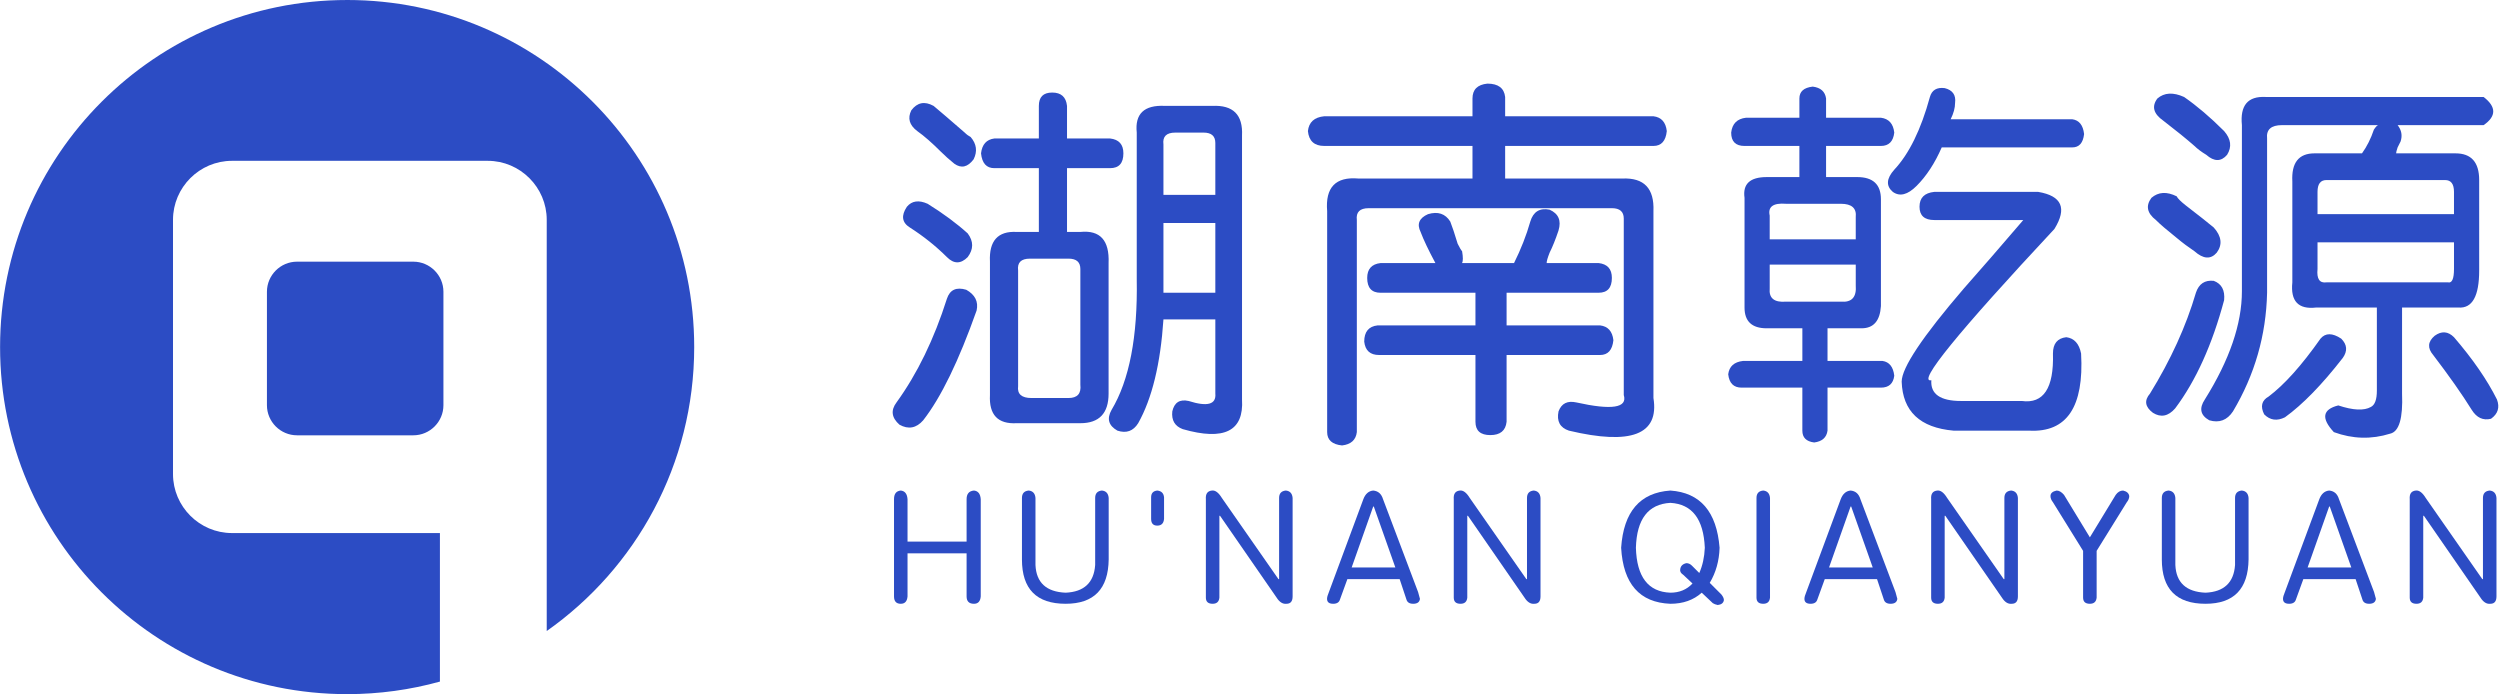
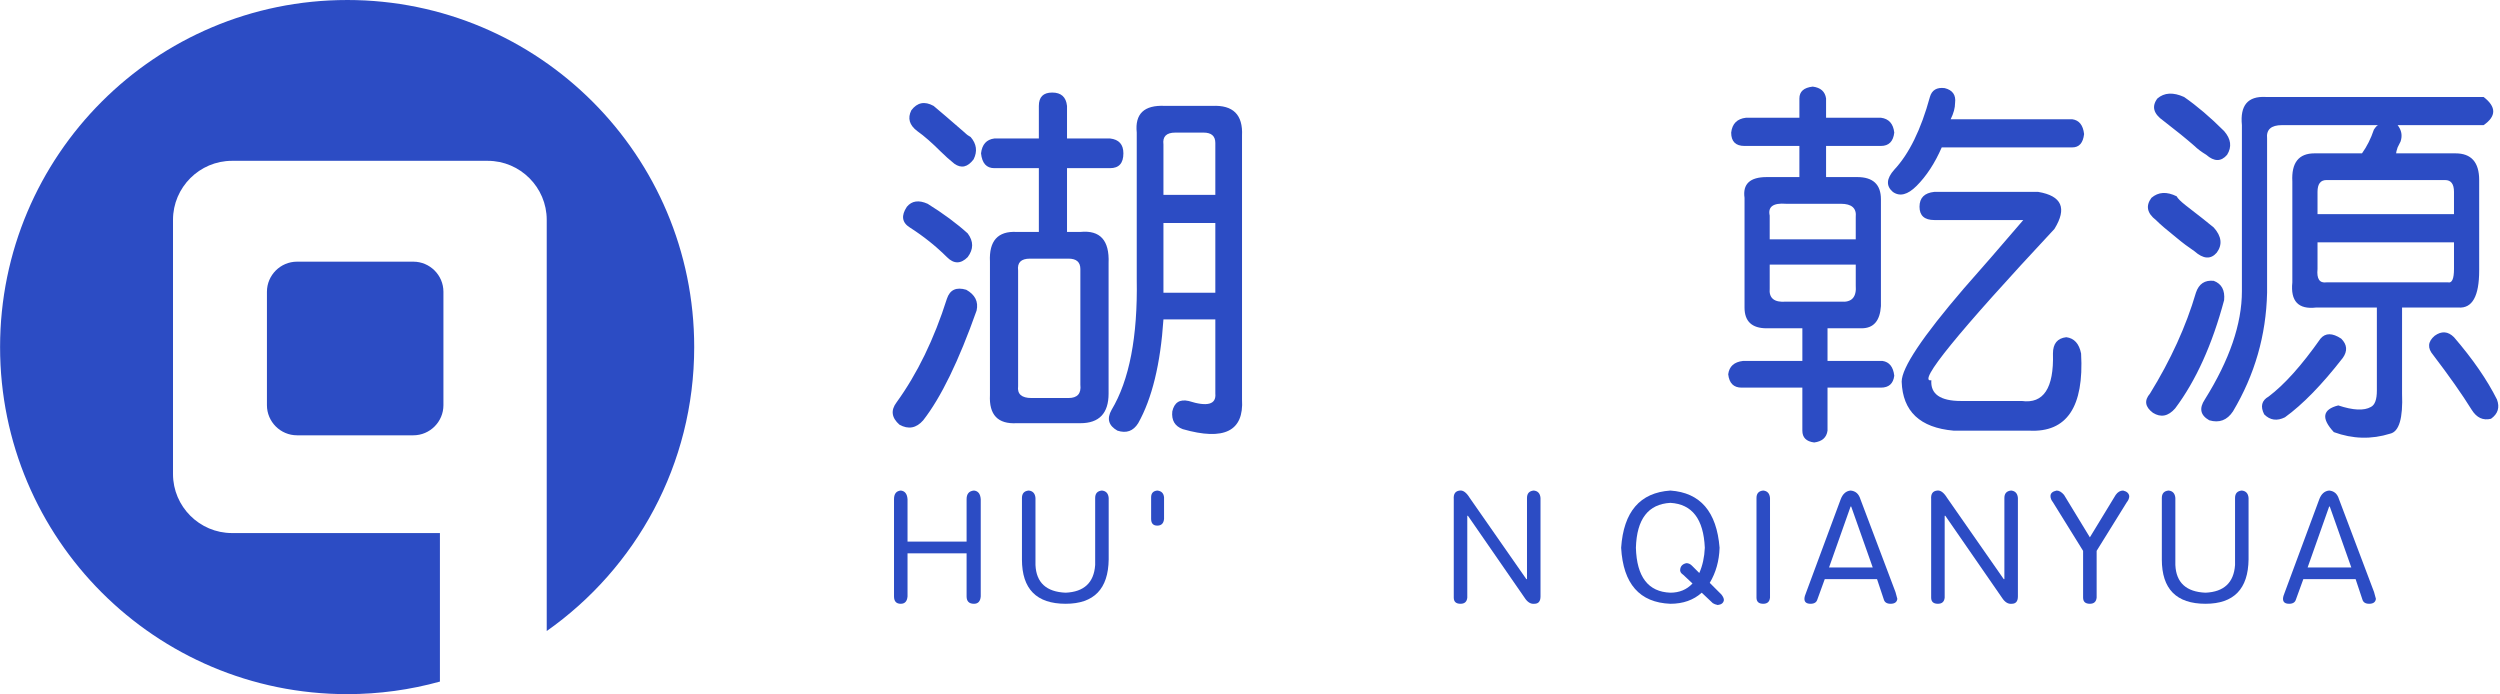
<svg xmlns="http://www.w3.org/2000/svg" xml:space="preserve" width="34.59mm" height="9.604mm" version="1.1" style="shape-rendering:geometricPrecision; text-rendering:geometricPrecision; image-rendering:optimizeQuality; fill-rule:evenodd; clip-rule:evenodd" viewBox="0 0 3444.8 956.51">
  <defs>
    <style type="text/css">
   
    .fil0 {fill:#2C4CC4}
    .fil1 {fill:#2C4CC4;fill-rule:nonzero}
   
  </style>
  </defs>
  <g id="圖層_x0020_1">
    <g id="_2009054658144">
      <path class="fil0" d="M478.26 0c264.14,0 478.26,214.12 478.26,478.26 0,161.75 -80.31,304.74 -203.23,391.29l0 -216.27 0 -45 0 -305.41c0,-44.69 -36.57,-81.26 -81.26,-81.26l-352.47 0c-44.7,0 -81.26,36.57 -81.26,81.26l0 350.42c0,44.7 36.56,81.26 81.26,81.26l286.54 0 0 204.67c-40.69,11.26 -83.56,17.3 -127.83,17.3 -264.13,0 -478.26,-214.12 -478.26,-478.25 0,-264.14 214.13,-478.26 478.26,-478.26zm-69.04 599.85l160.26 0c22.81,0 41.47,-18.66 41.47,-41.48l0 -156.32c0,-22.81 -18.66,-41.47 -41.47,-41.47l-160.26 0c-22.82,0 -41.48,18.66 -41.48,41.47l0 156.32c0,22.82 18.66,41.48 41.48,41.48z" />
      <g>
        <path class="fil1" d="M1286.39 145.92c8.2,6.8 22.5,19.1 42.89,36.8 2.7,2.7 5.5,4.71 8.2,6.1 8.2,9.5 9.5,19.79 4.09,30.68 -8.19,10.91 -17,12.91 -26.59,6.1 -6.79,-5.49 -12.9,-10.9 -18.39,-16.39 -12.2,-12.2 -23.1,-21.79 -32.7,-28.59 -10.9,-8.2 -13.59,-17.7 -8.2,-28.6 8.2,-10.9 18.39,-12.9 30.69,-6.1zm18.39 265.65c4.1,-12.29 12.91,-16.38 26.59,-12.29 12.21,6.8 17,16.39 14.3,28.6 -24.59,69.48 -49.09,119.88 -73.59,151.27 -9.5,10.9 -20.4,12.9 -32.7,6.09 -10.9,-9.59 -12.29,-19.79 -4.09,-30.68 28.59,-39.5 51.79,-87.19 69.48,-142.99zm-26.59 -130.77c21.8,13.59 40.19,27.2 55.19,40.8 8.19,10.9 8.19,21.79 0,32.7 -9.51,9.59 -19.1,9.59 -28.6,0 -15,-14.91 -32,-28.6 -51.09,-40.8 -10.9,-6.8 -12.29,-16.39 -4.1,-28.6 6.8,-8.2 16.39,-9.59 28.6,-4.09zm192.07 -134.88l0 44.9 59.29 0c12.3,1.39 18.39,8.2 18.39,20.49 0,13.6 -6.09,20.41 -18.39,20.41l-59.29 0 0 87.88 18.39 0c27.29,-2.7 40.19,11.6 38.89,42.9l0 179.86c0,27.21 -13,40.8 -38.89,40.8l-87.79 0c-25.9,1.39 -38.19,-11.5 -36.8,-38.79l0 -183.88c-1.39,-28.59 10.9,-42.29 36.8,-40.89l30.59 0 0 -87.88 -61.29 0c-10.9,0 -17,-6.8 -18.39,-20.41 1.39,-12.29 7.5,-19.09 18.39,-20.49l61.29 0 0 -44.9c0,-12.29 6.1,-18.39 18.4,-18.39 12.29,0 19.09,6.1 20.4,18.39zm134.87 0l65.39 0c28.6,-1.39 42.29,12.21 40.89,40.89l0 363.65c2.7,43.6 -24.5,57.28 -81.69,40.89 -10.9,-4.09 -15.7,-12.2 -14.38,-24.5 2.79,-12.29 10.29,-17 22.49,-14.3 25.89,8.2 38.19,4.8 36.8,-10.2l0 -102.18 -71.5 0c-4.09,61.29 -15.7,108.98 -34.79,142.98 -6.8,10.91 -16.3,14.3 -28.6,10.29 -12.2,-6.88 -14.99,-16.39 -8.11,-28.59 24.5,-40.89 36.1,-100.87 34.71,-179.87l0 -202.27c-2.71,-25.89 10.2,-38.19 38.79,-36.8zm53.19 36.8l-38.89 0c-12.21,0 -17.7,5.41 -16.3,16.3l0 69.48 71.5 0 0 -71.49c0,-9.59 -5.41,-14.3 -16.3,-14.3zm-55.19 124.59l0 96.08 71.5 0 0 -96.08 -71.5 0zm-183.96 49.09c-12.21,0 -17.7,5.41 -16.3,16.3l0 159.37c-1.39,10.9 4.79,16.39 18.39,16.39l51.09 0c12.21,0 17.7,-6.1 16.3,-18.39l0 -159.37c0,-9.51 -5.4,-14.3 -16.3,-14.3l-53.18 0z" />
-         <path id="_1" class="fil1" d="M2028.99 135.72c0,-12.29 6.8,-19.09 20.5,-20.49 14.99,0 23.1,6.18 24.5,18.39l0 26.59 204.36 0c10.91,1.31 17,8.2 18.39,20.41 -1.39,13.59 -7.49,20.49 -18.39,20.49l-204.36 0 0 44.9 161.46 0c29.91,-1.31 44.21,13.59 42.89,44.98l0 257.46c8.11,50.39 -30.68,65.39 -116.48,44.98 -12.29,-4.09 -17.09,-12.99 -14.3,-26.59 4.1,-10.9 12.21,-15 24.51,-12.29 49,10.9 70.79,7.5 65.38,-10.2l0 -243.17c0,-9.5 -5.49,-14.3 -16.38,-14.3l-335.06 0c-12.29,0 -17.7,5.41 -16.39,16.31l0 292.25c-1.3,10.9 -8.2,17 -20.4,18.39 -13.6,-1.39 -20.5,-7.5 -20.5,-18.39l0 -304.45c-2.7,-32.7 11.6,-47.69 42.98,-44.98l157.28 0 0 -44.9 -204.27 0c-13.69,0 -21.19,-6.89 -22.5,-20.49 1.3,-12.21 8.8,-19.09 22.5,-20.41l204.27 0 0 -24.5zm118.57 181.87c-4.09,12.21 -8.19,22.41 -12.29,30.6 -2.7,6.8 -4.09,11.59 -4.09,14.3l71.57 0c12.21,1.39 18.31,8.2 18.31,20.49 0,13.6 -6.1,20.41 -18.31,20.41l-126.77 0 0 44.98 128.77 0c10.91,1.3 17.01,8.11 18.4,20.4 -1.39,13.6 -7.5,20.41 -18.4,20.41l-128.77 0 0 91.98c-1.3,12.29 -8.8,18.39 -22.41,18.39 -13.68,0 -20.49,-6.1 -20.49,-18.39l0 -91.98 -132.78 0c-12.3,0 -19.09,-6.1 -20.5,-18.39 0,-13.6 6.19,-21.1 18.4,-22.41l134.87 0 0 -44.98 -130.78 0c-12.21,0 -18.39,-6.8 -18.39,-20.41 0,-12.29 6.18,-19.09 18.39,-20.49l75.59 0c-9.5,-17.71 -16.3,-32 -20.4,-42.9 -5.41,-10.9 -2.01,-19.09 10.2,-24.5 13.6,-4.09 23.89,-0.7 30.69,10.21 2.7,6.8 6.09,17 10.2,30.6 2.7,5.49 4.79,8.88 6.1,10.29 1.39,8.11 1.39,13.59 0,16.3l71.57 0c9.5,-19.1 17,-38.1 22.41,-57.19 4.09,-13.6 12.99,-19.1 26.59,-16.39 12.29,5.49 16.39,15 12.29,28.68z" />
        <path id="_2" class="fil1" d="M2693.99 141.83c0,6.8 -2,14.3 -6.09,22.5l167.57 0c9.5,1.3 14.91,8.11 16.3,20.4 -1.39,12.3 -6.8,18.39 -16.3,18.39l-179.87 0c-9.5,21.8 -21.09,39.5 -34.7,53.1 -12.29,12.29 -23.19,15 -32.7,8.2 -9.59,-8.2 -8.89,-18.39 2,-30.6 20.41,-21.8 36.8,-55.19 49.09,-100.18 2.7,-9.5 9.5,-13.6 20.41,-12.21 10.9,2.71 15.69,9.51 14.29,20.41zm-28.59 122.58l143.07 0c32.7,5.49 40.1,22.49 22.41,51.09 -133.48,143.07 -189.98,212.55 -169.58,208.46 -1.39,19 12.3,28.59 40.89,28.59l83.78 0c29.91,4.1 44.3,-17.7 42.9,-65.38 0,-13.6 6.09,-21.1 18.39,-22.5 10.9,1.39 17.7,8.89 20.4,22.5 4.1,73.58 -19.7,108.98 -71.49,106.27l-104.19 0c-46.38,-4.09 -70.18,-26.59 -71.57,-67.48 0,-19.09 28.59,-61.98 85.88,-128.68 21.79,-24.59 49,-55.89 81.69,-94.07l-122.58 0c-13.6,0 -20.41,-6.1 -20.41,-18.31 0,-12.29 6.8,-19.09 20.41,-20.49zm-149.18 -128.69l0 26.51 75.59 0c10.9,1.39 17,8.19 18.39,20.49 -1.39,12.21 -7.5,18.39 -18.39,18.39l-75.59 0 0 42.89 42.89 0c21.8,0 32.7,10.21 32.7,30.6l0 147.17c-1.3,20.4 -10.2,30.6 -26.59,30.6l-47 0 0 44.98 75.68 0c9.5,1.39 14.91,8.2 16.3,20.4 -1.39,10.91 -7.5,16.39 -18.39,16.39l-73.59 0 0 59.29c-1.3,9.51 -7.5,14.91 -18.39,16.3 -10.9,-1.39 -16.3,-6.79 -16.3,-16.3l0 -59.29 -83.78 0c-10.9,0 -17,-6.1 -18.39,-18.39 1.39,-10.9 8.2,-17 20.4,-18.39l81.78 0 0 -44.98 -49.09 0c-20.4,0 -30.6,-9.51 -30.6,-28.6l0 -151.18c-2.7,-19.09 7.5,-28.6 30.6,-28.6l44.99 0 0 -42.89 -75.6 0c-12.29,0 -18.39,-6.18 -18.39,-18.39 1.39,-12.3 8.2,-19.09 20.41,-20.49l73.59 0 0 -26.51c0,-9.59 6.09,-15 18.39,-16.39 10.9,1.39 17,6.8 18.39,16.39zm20.41 145.08l-75.6 0c-17.7,-1.39 -25.2,4.09 -22.49,16.3l0 32.7 118.57 0 0 -30.6c1.3,-12.3 -5.5,-18.39 -20.49,-18.39zm0 134.87c14.99,1.3 21.79,-6.19 20.49,-22.5l0 -28.59 -118.57 0 0 32.7c-1.31,13.59 6.18,19.7 22.49,18.39l75.6 0z" />
        <path id="_3" class="fil1" d="M3121.95 133.63l300.35 0c17.7,13.6 17.7,26.59 0,38.8l-118.48 0c5.41,6.88 6.8,14.38 4.09,22.5 -1.39,2.79 -2.7,5.49 -4.09,8.19 -1.39,4.1 -2.09,6.8 -2.09,8.2l81.77 0c21.8,0 32.7,12.21 32.7,36.8l0 124.59c0,35.48 -9.5,52.48 -28.59,51.09l-77.68 0 0 118.57c1.39,34 -4.1,52.4 -16.31,55.19 -25.89,8.11 -51.79,7.41 -77.68,-2.09 -17.7,-19.1 -15.7,-31.3 6.1,-36.8 20.49,6.8 35.48,7.5 44.98,2.09 5.5,-2.79 8.2,-10.29 8.2,-22.49l0 -114.48 -83.78 0c-24.5,2.79 -35.39,-8.8 -32.7,-34.7l0 -138.98c-1.39,-25.89 8.8,-38.8 30.6,-38.8l65.39 0c6.89,-9.59 12.29,-20.49 16.39,-32.7 2.7,-4.09 4.79,-6.18 6.1,-6.18l-132.78 0c-15,0 -21.8,6.18 -20.5,18.39l0 212.56c-1.3,58.59 -17,113.07 -46.99,163.47 -8.12,12.3 -19.01,16.3 -32.7,12.3 -12.21,-6.89 -14.3,-16.39 -6.1,-28.69 34.09,-54.49 51.09,-104.18 51.09,-149.18l0 -228.86c-2.7,-27.21 8.2,-40.1 32.7,-38.8zm247.26 114.48l-163.48 0c-8.2,0 -12.29,5.41 -12.29,16.3l0 30.68 188.05 0 0 -30.68c0,-10.9 -4.09,-16.3 -12.29,-16.3zm-175.77 85.79l0 36.8c-1.31,13.59 2.79,19.7 12.29,18.39l167.57 0c5.41,1.3 8.2,-4.8 8.2,-18.39l0 -36.8 -188.05 0zm4.09 132.78c6.8,-8.11 16.39,-8.11 28.6,0 8.19,8.2 8.88,17.09 2.09,26.59 -28.6,36.8 -55.19,64.09 -79.69,81.78 -10.9,5.41 -20.49,4.1 -28.59,-4.09 -5.5,-10.91 -3.5,-19.1 6.09,-24.5 21.8,-16.39 45.6,-42.98 71.5,-79.78zm183.96 -2c25.8,29.99 45.6,58.59 59.2,85.79 4.1,10.91 1.39,19.8 -8.2,26.59 -10.9,2.71 -19.7,-1.39 -26.5,-12.2 -13.6,-21.89 -31.39,-47.09 -53.18,-75.68 -8.11,-9.5 -7.5,-18.39 2.09,-26.5 9.5,-6.89 18.39,-6.19 26.59,2zm-371.94 -331.05c17.71,12.29 36.1,27.9 55.19,47 9.5,10.9 10.9,21.79 4.09,32.7 -8.2,9.59 -17.79,9.59 -28.68,0 -6.8,-4.1 -12.2,-8.2 -16.3,-12.21 -10.9,-9.59 -25.2,-21.18 -42.89,-34.79 -13.6,-9.5 -16.39,-19.7 -8.2,-30.6 9.5,-8.2 21.8,-8.89 36.79,-2.09zm16.3 269.76c4.1,-12.3 12.3,-17.71 24.59,-16.39 10.91,4.09 15.61,12.99 14.3,26.59 -16.39,61.29 -38.89,111.07 -67.48,149.18 -9.5,10.9 -19.71,12.9 -30.6,6.1 -10.9,-8.12 -12.29,-17.01 -4.09,-26.51 28.59,-46.38 49.7,-92.68 63.29,-138.97zm-26.5 -132.87c1.3,2.79 5.41,6.88 12.21,12.29 17.7,13.6 30.68,23.89 38.88,30.69 10.91,12.2 12.21,23.8 4.1,34.7 -8.2,9.5 -18.4,8.89 -30.69,-2 -8.2,-5.5 -16.39,-11.6 -24.5,-18.4 -13.68,-10.9 -23.19,-19.09 -28.59,-24.58 -12.3,-9.51 -14.3,-19.71 -6.19,-30.6 9.59,-8.2 21.1,-8.89 34.79,-2.09z" />
        <path class="fil1" d="M1250.48 762.47l0 59.37c-0.55,6.77 -3.65,10.17 -9.34,10.17 -6.18,0 -9.29,-3.4 -9.29,-10.17l0 -133.97c0,-7.38 3.11,-11.32 9.29,-11.9 5.69,0.58 8.79,4.52 9.34,11.9l0 58.5 81.39 0 0 -58.5c0,-7.38 3.4,-11.32 10.17,-11.9 5.68,0.58 8.79,4.52 9.33,11.9l0 133.97c-0.54,6.77 -3.65,10.17 -9.33,10.17 -6.77,0 -10.17,-3.4 -10.17,-10.17l0 -59.37 -81.39 0z" />
        <path id="_1_3" class="fil1" d="M1408.15 770.93l0 -84.76c0,-6.22 3.11,-9.63 9.29,-10.21 5.69,0.58 8.79,3.98 9.34,10.21l0 92.4c1.12,24.31 14.97,37.04 41.56,38.16 25.44,-1.13 39,-13.85 40.7,-38.16l0 -92.4c0,-6.22 3.12,-9.63 9.3,-10.21 5.68,0.58 8.79,3.98 9.33,10.21l0 84.76c-0.54,40.7 -20.34,61.07 -59.34,61.07 -40.15,0 -60.19,-20.37 -60.19,-61.07z" />
-         <path id="_2_4" class="fil1" d="M1680.22 710.73l0 112.8c-0.55,5.65 -3.65,8.47 -9.34,8.47 -6.18,0 -9.29,-2.82 -9.29,-8.47l0 -135.67c-0.58,-7.38 2.24,-11.32 8.47,-11.9 4.52,-0.54 9.04,2.86 13.56,10.21l78 111.9 0.87 0 0 -111.9c0,-6.22 3.12,-9.63 9.3,-10.21 5.68,0.58 8.79,3.98 9.33,10.21l0 135.66c0,6.77 -2.82,10.17 -8.47,10.17 -5.1,0.58 -9.62,-2.28 -13.56,-8.47l-78 -112.8 -0.87 0z" />
-         <path id="_3_5" class="fil1" d="M1856.56 798.07l-10.17 27.99c-1.16,3.94 -4.26,5.94 -9.33,5.94 -5.68,0 -8.5,-2.28 -8.5,-6.8 0,-2.24 0.87,-5.36 2.57,-9.3l47.46 -128.03c2.83,-7.38 7.35,-11.32 13.57,-11.9 6.79,0.58 11.32,4.52 13.56,11.9l48.33 128.03c1.13,3.94 1.99,7.06 2.53,9.3 -0.54,4.52 -3.65,6.8 -9.29,6.8 -5.11,0 -8.22,-1.99 -9.34,-5.94l-9.33 -27.99 -72.06 0zm66.13 -16.1l-29.66 -83.93 -0.87 0 -29.67 83.93 60.19 0z" />
        <path id="_4" class="fil1" d="M2021.82 710.73l0 112.8c-0.55,5.65 -3.65,8.47 -9.34,8.47 -6.18,0 -9.29,-2.82 -9.29,-8.47l0 -135.67c-0.58,-7.38 2.24,-11.32 8.47,-11.9 4.52,-0.54 9.04,2.86 13.56,10.21l78 111.9 0.87 0 0 -111.9c0,-6.22 3.12,-9.63 9.3,-10.21 5.68,0.58 8.79,3.98 9.33,10.21l0 135.66c0,6.77 -2.82,10.17 -8.47,10.17 -5.1,0.58 -9.62,-2.28 -13.56,-8.47l-78 -112.8 -0.87 0z" />
        <path id="_5" class="fil1" d="M2332.17 804.04l-12.71 -11.9c-3.4,-2.24 -4.81,-4.78 -4.23,-7.64 0.55,-4.52 3.37,-7.34 8.47,-8.47 2.83,0 5.36,1.13 7.64,3.41l10.17 10.17c4.52,-10.17 7.05,-21.75 7.63,-34.77 -1.69,-39.59 -17.51,-60.2 -47.46,-61.9 -30.53,1.7 -46.38,22.32 -47.5,61.9 1.13,40.15 16.97,60.77 47.5,61.89 12.41,0 22.62,-4.23 30.5,-12.7zm27.99 27.13l-15.27 -14.43c-11.32,10.17 -25.72,15.27 -43.23,15.27 -42.4,-1.7 -65.01,-27.43 -67.83,-77.16 3.37,-49.74 25.97,-76.02 67.83,-78.87 41.24,2.86 63.86,29.13 67.83,78.87 -0.58,18.09 -5.1,34.18 -13.56,48.33l16.1 16.09c2.24,2.86 3.4,5.4 3.4,7.64 -0.58,3.97 -3.4,6.22 -8.49,6.8 -2.83,-0.58 -5.07,-1.41 -6.77,-2.54z" />
        <path id="_6" class="fil1" d="M2438.97 686.17l0 137.36c-0.55,5.65 -3.65,8.47 -9.34,8.47 -6.18,0 -9.29,-2.82 -9.29,-8.47l0 -137.36c0,-6.22 3.11,-9.63 9.29,-10.21 5.69,0.58 8.79,3.98 9.34,10.21z" />
        <path id="_7" class="fil1" d="M2514.39 798.07l-10.17 27.99c-1.16,3.94 -4.26,5.94 -9.33,5.94 -5.68,0 -8.5,-2.28 -8.5,-6.8 0,-2.24 0.87,-5.36 2.57,-9.3l47.46 -128.03c2.83,-7.38 7.35,-11.32 13.57,-11.9 6.79,0.58 11.32,4.52 13.56,11.9l48.33 128.03c1.13,3.94 1.99,7.06 2.53,9.3 -0.54,4.52 -3.65,6.8 -9.29,6.8 -5.11,0 -8.22,-1.99 -9.34,-5.94l-9.33 -27.99 -72.06 0zm66.13 -16.1l-29.66 -83.93 -0.87 0 -29.67 83.93 60.19 0z" />
        <path id="_8" class="fil1" d="M2679.66 710.73l0 112.8c-0.55,5.65 -3.65,8.47 -9.34,8.47 -6.18,0 -9.29,-2.82 -9.29,-8.47l0 -135.67c-0.58,-7.38 2.24,-11.32 8.47,-11.9 4.52,-0.54 9.04,2.86 13.56,10.21l78 111.9 0.87 0 0 -111.9c0,-6.22 3.12,-9.63 9.3,-10.21 5.68,0.58 8.79,3.98 9.33,10.21l0 135.66c0,6.77 -2.82,10.17 -8.47,10.17 -5.1,0.58 -9.62,-2.28 -13.56,-8.47l-78 -112.8 -0.87 0z" />
        <path id="_9" class="fil1" d="M2870.4 823.53l0 -64.46 -41.54 -66.97c-2.27,-2.82 -3.4,-5.64 -3.4,-8.49 0,-3.94 2.82,-6.47 8.47,-7.64 3.41,0 6.8,1.99 10.2,5.98l35.6 58.5 35.6 -58.5c2.86,-3.98 6.21,-5.98 10.2,-5.98 5.07,1.17 7.89,3.69 8.47,7.64 0,2.86 -1.13,5.68 -3.4,8.49l-41.54 66.97 0 64.46c-0.58,5.65 -3.68,8.47 -9.33,8.47 -6.22,0 -9.33,-2.82 -9.33,-8.47z" />
        <path id="_10" class="fil1" d="M2978.9 770.93l0 -84.76c0,-6.22 3.11,-9.63 9.29,-10.21 5.69,0.58 8.79,3.98 9.34,10.21l0 92.4c1.12,24.31 14.97,37.04 41.56,38.16 25.44,-1.13 39,-13.85 40.7,-38.16l0 -92.4c0,-6.22 3.12,-9.63 9.3,-10.21 5.68,0.58 8.79,3.98 9.33,10.21l0 84.76c-0.54,40.7 -20.34,61.07 -59.34,61.07 -40.15,0 -60.19,-20.37 -60.19,-61.07z" />
        <path id="_11" class="fil1" d="M3173.87 798.07l-10.17 27.99c-1.16,3.94 -4.26,5.94 -9.33,5.94 -5.68,0 -8.5,-2.28 -8.5,-6.8 0,-2.24 0.87,-5.36 2.57,-9.3l47.46 -128.03c2.83,-7.38 7.35,-11.32 13.57,-11.9 6.79,0.58 11.32,4.52 13.56,11.9l48.33 128.03c1.13,3.94 1.99,7.06 2.53,9.3 -0.54,4.52 -3.65,6.8 -9.29,6.8 -5.11,0 -8.22,-1.99 -9.34,-5.94l-9.33 -27.99 -72.06 0zm66.13 -16.1l-29.66 -83.93 -0.87 0 -29.67 83.93 60.19 0z" />
-         <path id="_12" class="fil1" d="M3339.13 710.73l0 112.8c-0.55,5.65 -3.65,8.47 -9.34,8.47 -6.18,0 -9.29,-2.82 -9.29,-8.47l0 -135.67c-0.58,-7.38 2.24,-11.32 8.47,-11.9 4.52,-0.54 9.04,2.86 13.56,10.21l78 111.9 0.87 0 0 -111.9c0,-6.22 3.12,-9.63 9.3,-10.21 5.68,0.58 8.79,3.98 9.33,10.21l0 135.66c0,6.77 -2.82,10.17 -8.47,10.17 -5.1,0.58 -9.62,-2.28 -13.56,-8.47l-78 -112.8 -0.87 0z" />
        <path id="_13" class="fil1" d="M1586.15 715l0 -29.7c0,-5.65 2.83,-8.76 8.47,-9.34 5.69,0.58 8.79,3.69 9.34,9.34l0 29.7c-0.55,6.18 -3.65,9.3 -9.34,9.3 -5.64,0 -8.47,-3.12 -8.47,-9.3z" />
      </g>
    </g>
  </g>
</svg>